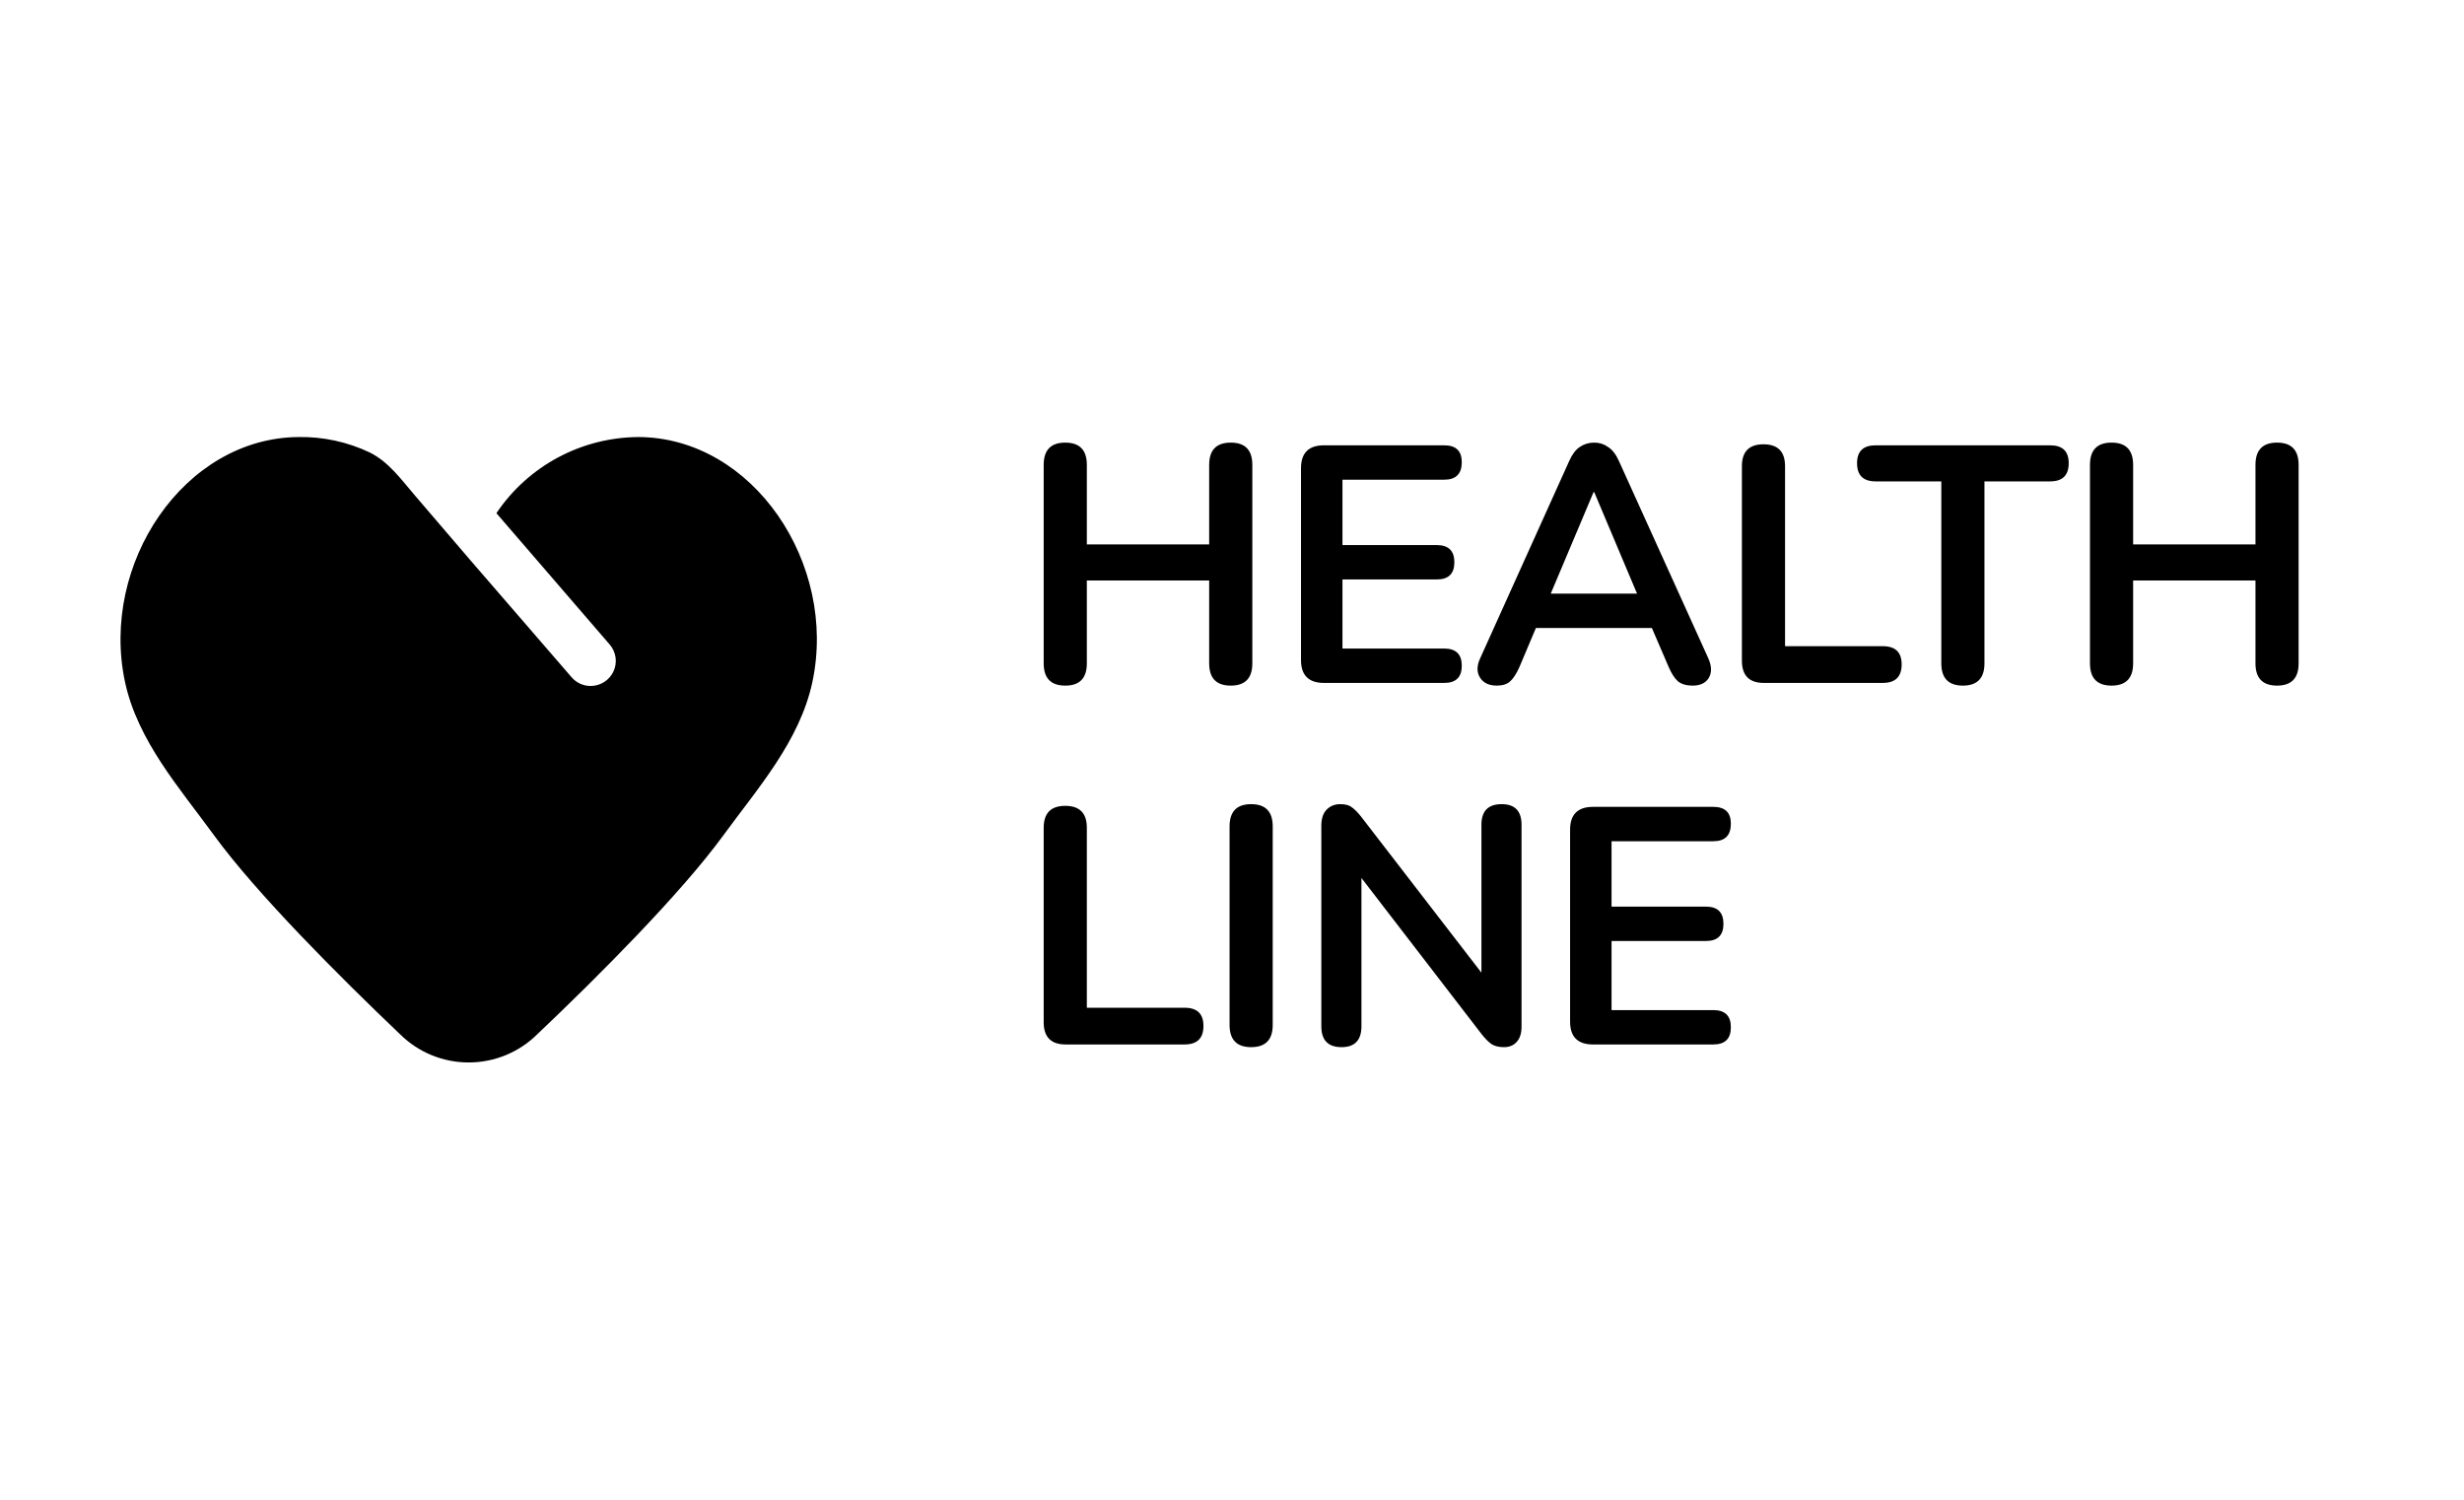
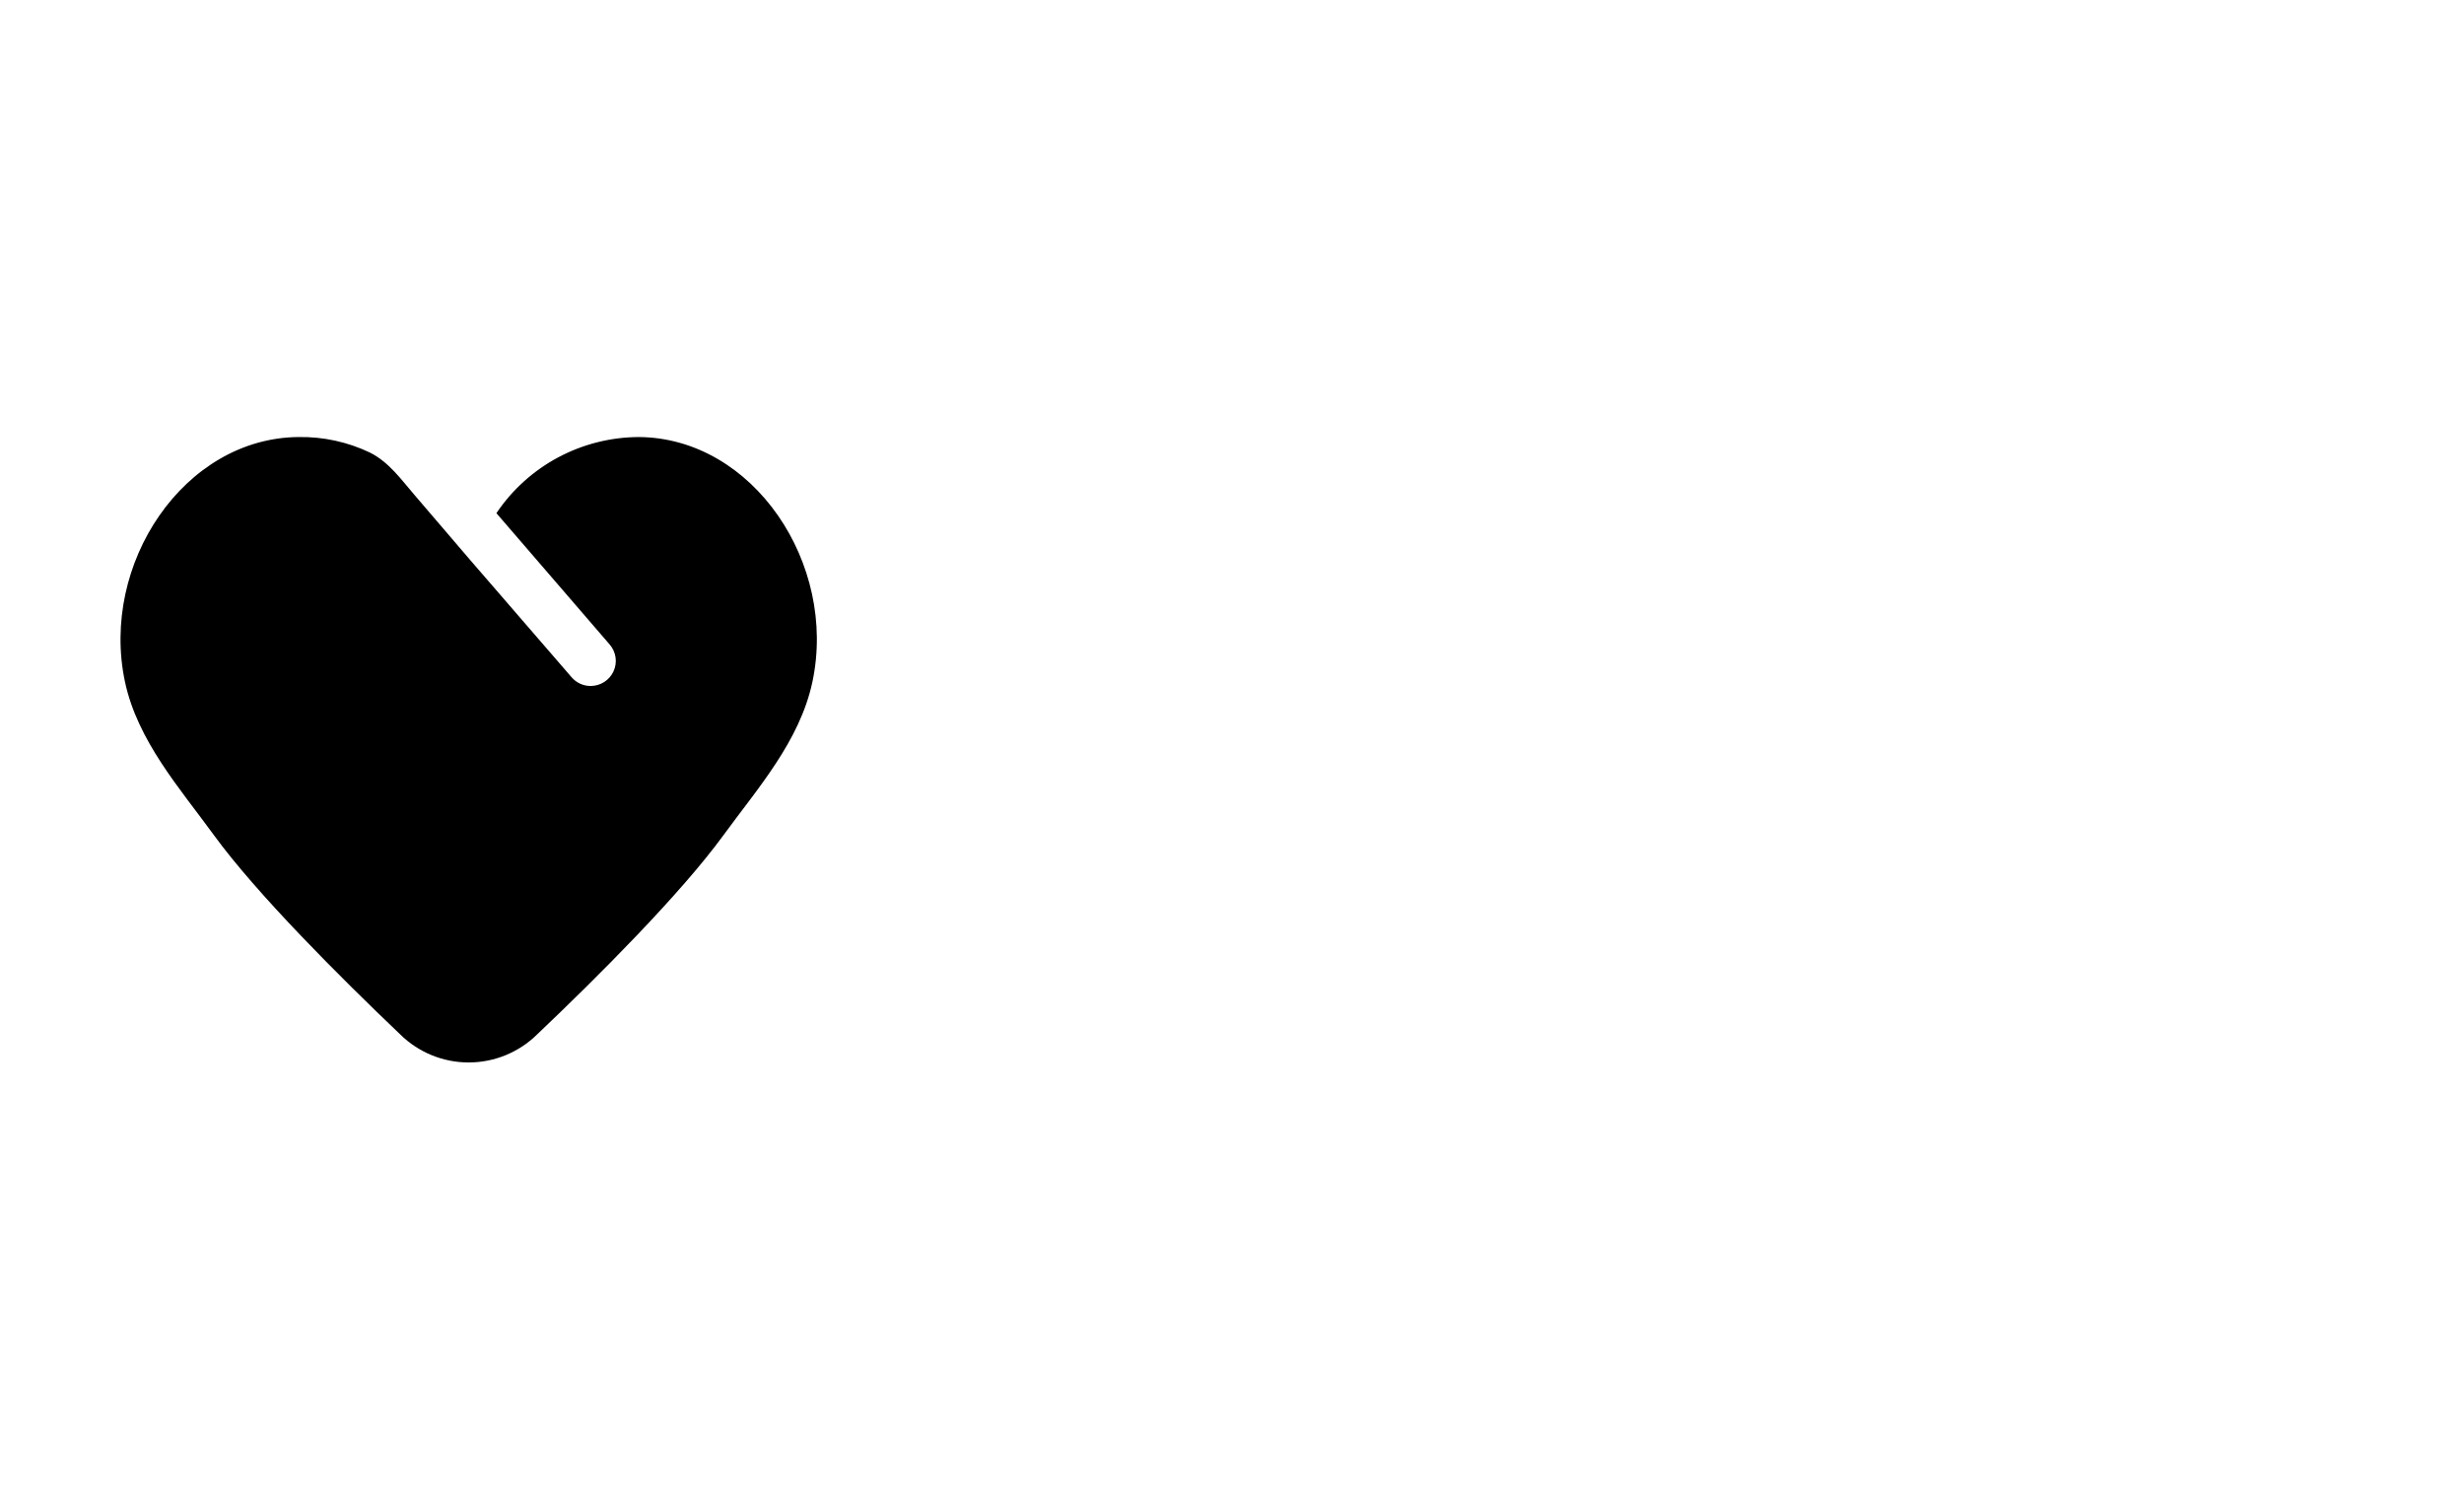
<svg xmlns="http://www.w3.org/2000/svg" fill="none" viewBox="0 0 184 112" height="112" width="184">
  <mask height="112" width="184" y="0" x="0" maskUnits="userSpaceOnUse" style="mask-type:alpha" id="mask0_1322_442">
    <rect fill="#C4C4C4" height="112" width="184" />
  </mask>
  <g mask="url(#mask0_1322_442)">
-     <path fill="#000000" d="M79.549 51.201C78.475 51.201 77.938 50.648 77.938 49.54V34.716C77.938 33.608 78.475 33.054 79.549 33.054C80.623 33.054 81.16 33.608 81.16 34.716V40.656H90.296V34.716C90.296 33.608 90.833 33.054 91.907 33.054C92.981 33.054 93.518 33.608 93.518 34.716V49.54C93.518 50.648 92.981 51.201 91.907 51.201C90.833 51.201 90.296 50.648 90.296 49.54V43.349H81.16V49.54C81.16 50.648 80.623 51.201 79.549 51.201ZM98.865 51C97.724 51 97.153 50.429 97.153 49.288V34.967C97.153 33.826 97.724 33.256 98.865 33.256H107.85C108.722 33.256 109.159 33.675 109.159 34.514C109.159 35.387 108.722 35.823 107.85 35.823H100.249V40.706H107.296C108.169 40.706 108.605 41.134 108.605 41.989C108.605 42.845 108.169 43.273 107.296 43.273H100.249V48.433H107.85C108.722 48.433 109.159 48.861 109.159 49.716C109.159 50.572 108.722 51 107.85 51H98.865ZM111.776 51.201C111.189 51.201 110.769 51 110.517 50.597C110.266 50.195 110.274 49.708 110.543 49.138L117.187 34.414C117.405 33.927 117.665 33.583 117.967 33.382C118.286 33.163 118.647 33.054 119.05 33.054C119.436 33.054 119.78 33.163 120.082 33.382C120.4 33.583 120.669 33.927 120.887 34.414L127.557 49.138C127.825 49.725 127.842 50.22 127.607 50.623C127.372 51.008 126.97 51.201 126.399 51.201C125.929 51.201 125.56 51.092 125.292 50.874C125.04 50.639 124.813 50.287 124.612 49.817L123.354 46.897H114.695L113.462 49.817C113.244 50.304 113.018 50.656 112.783 50.874C112.548 51.092 112.212 51.201 111.776 51.201ZM118.999 36.754L115.803 44.33H122.246L119.05 36.754H118.999ZM131.713 51C130.623 51 130.077 50.446 130.077 49.339V34.816C130.077 33.726 130.614 33.18 131.688 33.18C132.762 33.18 133.299 33.726 133.299 34.816V48.257H140.598C141.538 48.257 142.007 48.71 142.007 49.616C142.007 50.539 141.538 51 140.598 51H131.713ZM146.579 51.201C145.505 51.201 144.968 50.648 144.968 49.54V35.949H140.06C139.138 35.949 138.676 35.496 138.676 34.59C138.676 33.7 139.138 33.256 140.06 33.256H153.098C154.021 33.256 154.482 33.7 154.482 34.59C154.482 35.496 154.021 35.949 153.098 35.949H148.19V49.54C148.19 50.648 147.653 51.201 146.579 51.201ZM157.681 51.201C156.607 51.201 156.07 50.648 156.07 49.54V34.716C156.07 33.608 156.607 33.054 157.681 33.054C158.755 33.054 159.292 33.608 159.292 34.716V40.656H168.428V34.716C168.428 33.608 168.965 33.054 170.039 33.054C171.113 33.054 171.65 33.608 171.65 34.716V49.54C171.65 50.648 171.113 51.201 170.039 51.201C168.965 51.201 168.428 50.648 168.428 49.54V43.349H159.292V49.54C159.292 50.648 158.755 51.201 157.681 51.201ZM79.574 78C78.483 78 77.938 77.446 77.938 76.339V61.816C77.938 60.726 78.475 60.18 79.549 60.18C80.623 60.18 81.16 60.726 81.16 61.816V75.257H88.459C89.398 75.257 89.868 75.71 89.868 76.616C89.868 77.539 89.398 78 88.459 78H79.574ZM93.43 78.201C92.356 78.201 91.819 77.648 91.819 76.54V61.716C91.819 60.608 92.356 60.054 93.43 60.054C94.504 60.054 95.041 60.608 95.041 61.716V76.54C95.041 77.648 94.504 78.201 93.43 78.201ZM100.181 78.201C99.174 78.201 98.671 77.681 98.671 76.641V61.665C98.671 61.145 98.797 60.751 99.049 60.482C99.317 60.197 99.661 60.054 100.08 60.054C100.466 60.054 100.752 60.13 100.936 60.281C101.138 60.415 101.373 60.65 101.641 60.986L110.626 72.639V61.59C110.626 60.566 111.13 60.054 112.136 60.054C113.126 60.054 113.621 60.566 113.621 61.59V76.691C113.621 77.161 113.504 77.53 113.269 77.799C113.034 78.067 112.715 78.201 112.313 78.201C111.927 78.201 111.616 78.126 111.381 77.975C111.163 77.824 110.92 77.581 110.652 77.245L101.666 65.567V76.641C101.666 77.681 101.171 78.201 100.181 78.201ZM118.958 78C117.817 78 117.247 77.43 117.247 76.288V61.967C117.247 60.826 117.817 60.256 118.958 60.256H127.944C128.816 60.256 129.253 60.675 129.253 61.514C129.253 62.387 128.816 62.823 127.944 62.823H120.343V67.706H127.39C128.263 67.706 128.699 68.134 128.699 68.99C128.699 69.845 128.263 70.273 127.39 70.273H120.343V75.433H127.944C128.816 75.433 129.253 75.861 129.253 76.716C129.253 77.572 128.816 78 127.944 78H118.958Z" />
    <g clip-path="url(#clip0_1322_442)">
      <path fill="#000000" d="M47.697 32.638C45.594 32.647 43.524 33.171 41.671 34.162C39.818 35.154 38.238 36.583 37.07 38.324L45.531 48.135C45.766 48.407 45.917 48.74 45.967 49.095C46.017 49.45 45.964 49.812 45.814 50.138C45.663 50.463 45.422 50.739 45.119 50.932C44.816 51.126 44.463 51.228 44.103 51.228C43.832 51.228 43.565 51.17 43.319 51.057C43.073 50.943 42.855 50.778 42.68 50.572L35.114 41.824L30.967 36.981C29.957 35.809 29.047 34.51 27.624 33.797C25.965 33.005 24.143 32.608 22.303 32.638C13.749 32.69 7.449 42.112 9.334 50.926C10.274 55.322 13.438 58.883 15.955 62.343C19.167 66.756 25.427 73.002 29.891 77.254C31.25 78.593 33.086 79.344 34.998 79.344C36.91 79.344 38.746 78.593 40.105 77.254C44.587 73.002 50.834 66.756 54.046 62.343C56.563 58.891 59.726 55.344 60.666 50.926C62.547 42.112 56.251 32.69 47.697 32.638Z" />
    </g>
  </g>
  <defs>
    <clipPath id="clip0_1322_442">
      <rect transform="translate(9 32.638)" fill="white" height="46.725" width="52" />
    </clipPath>
  </defs>
</svg>